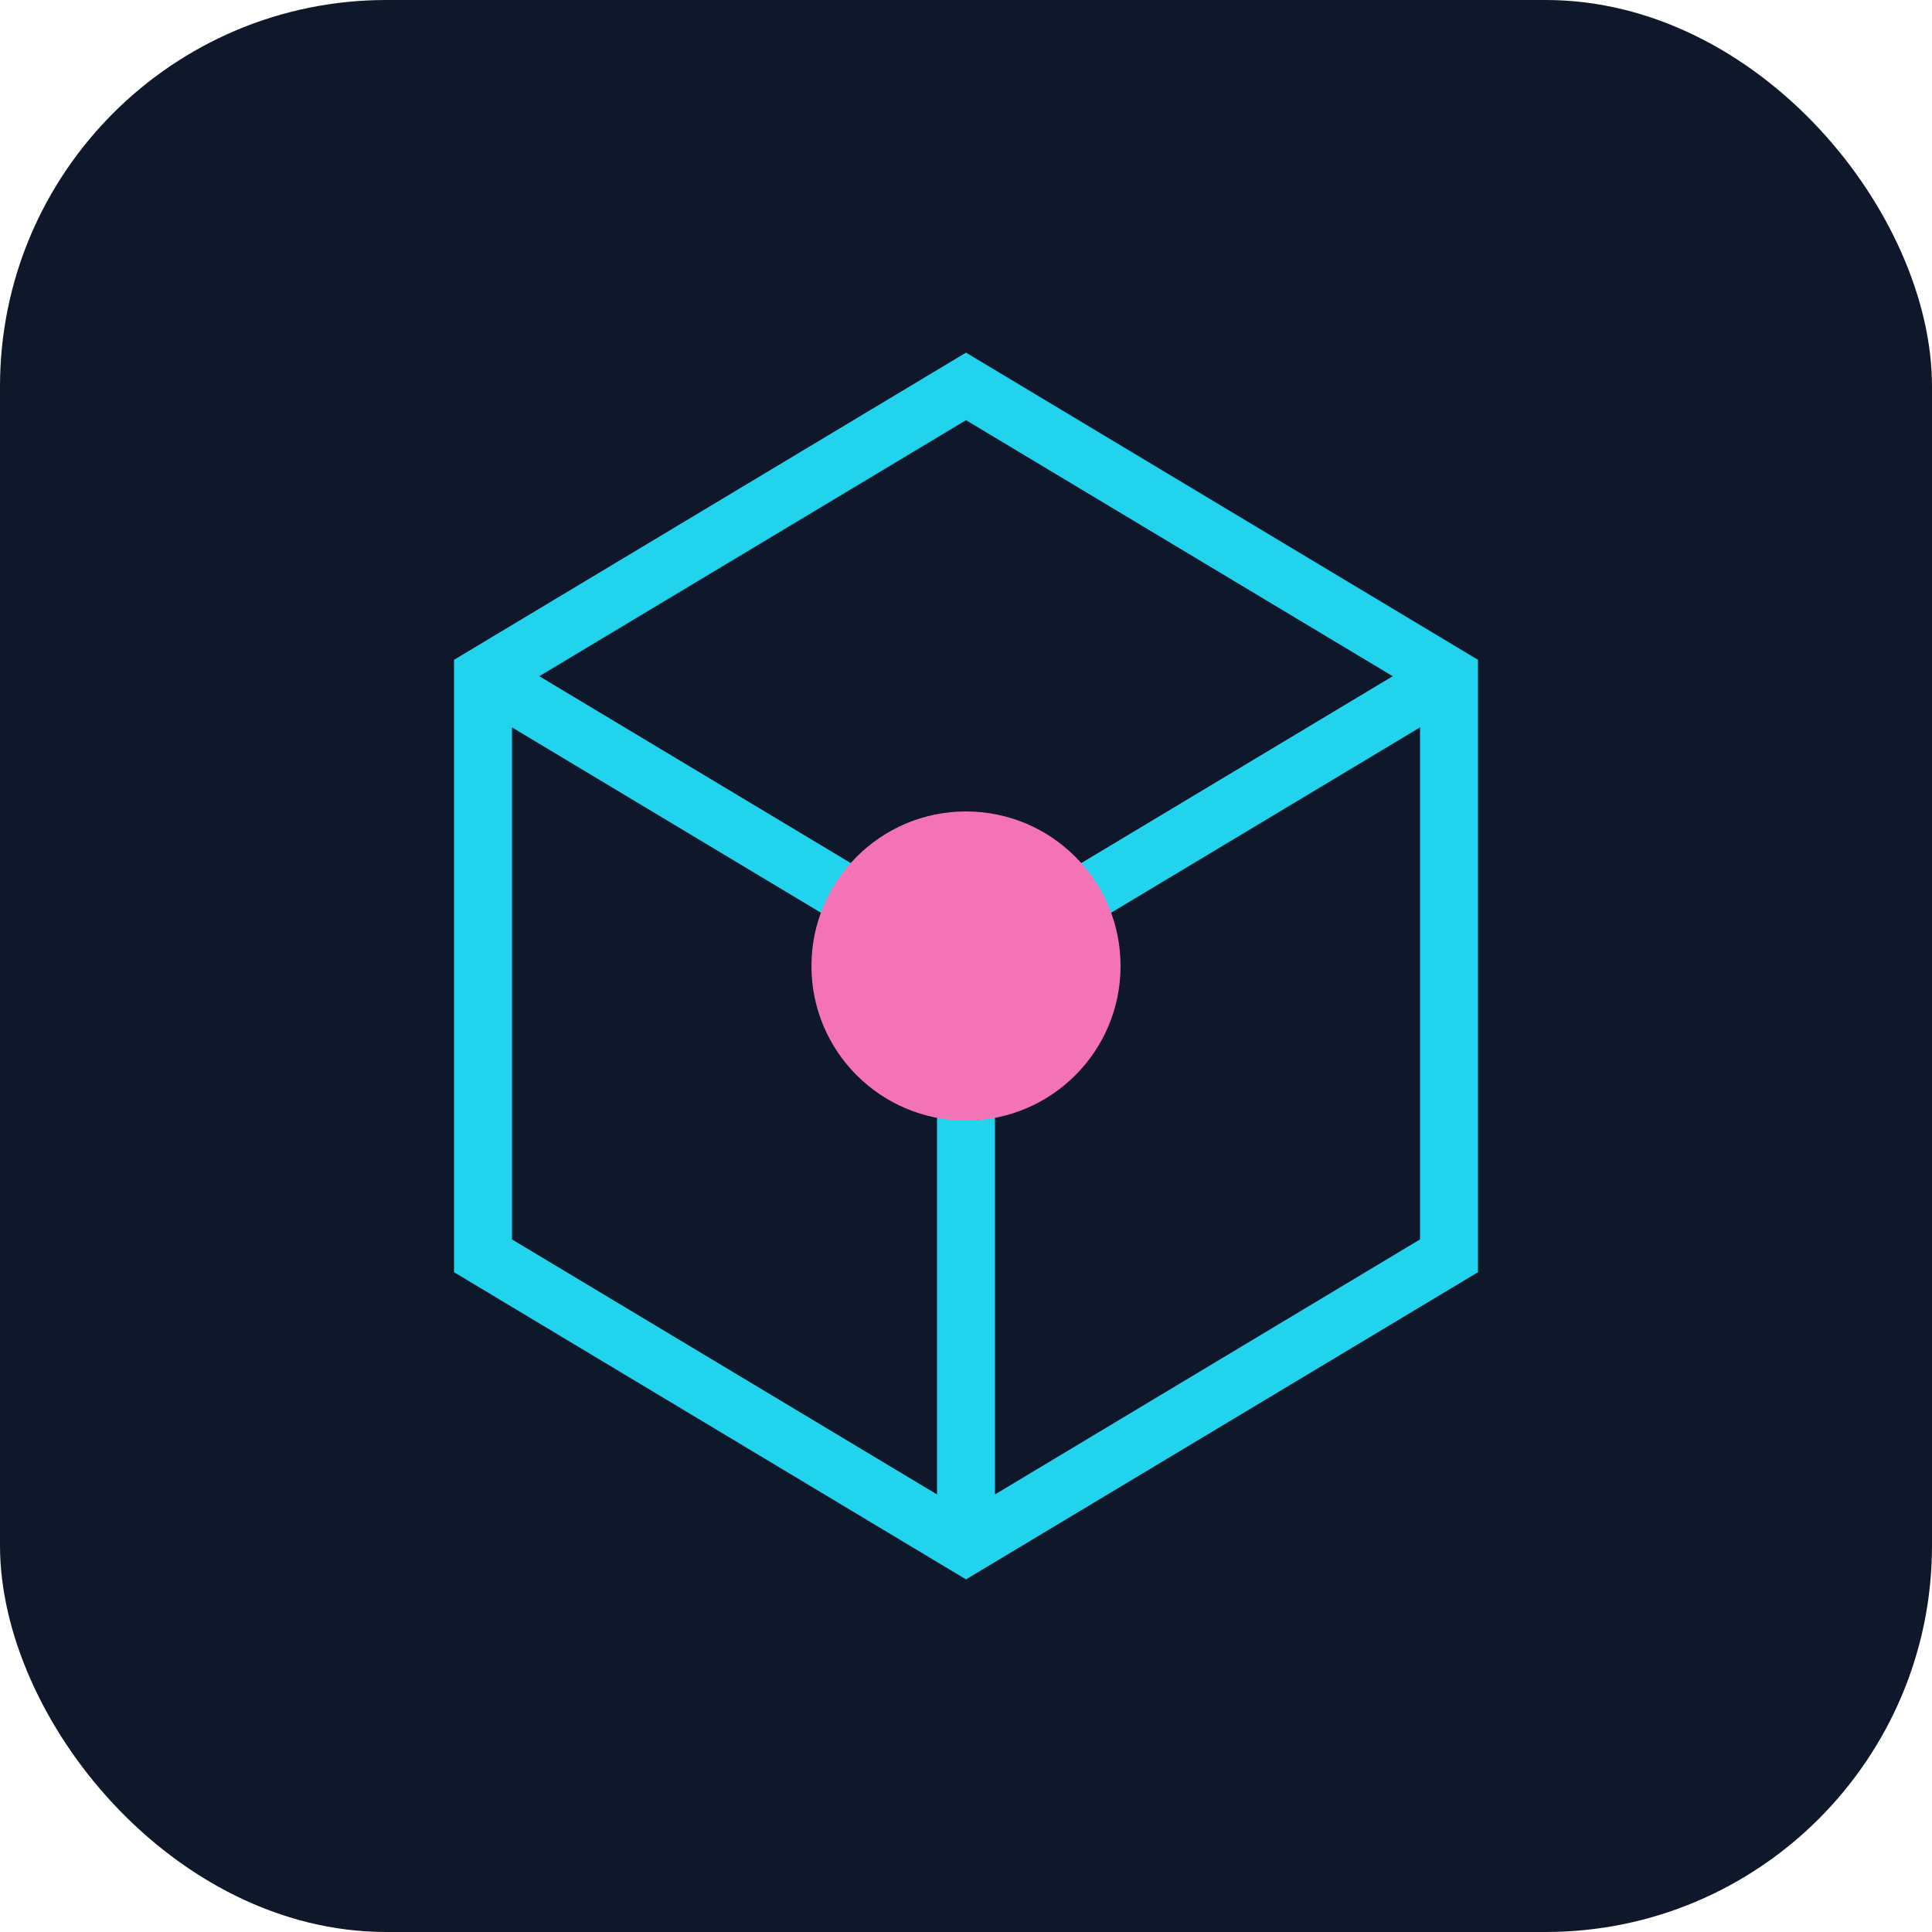
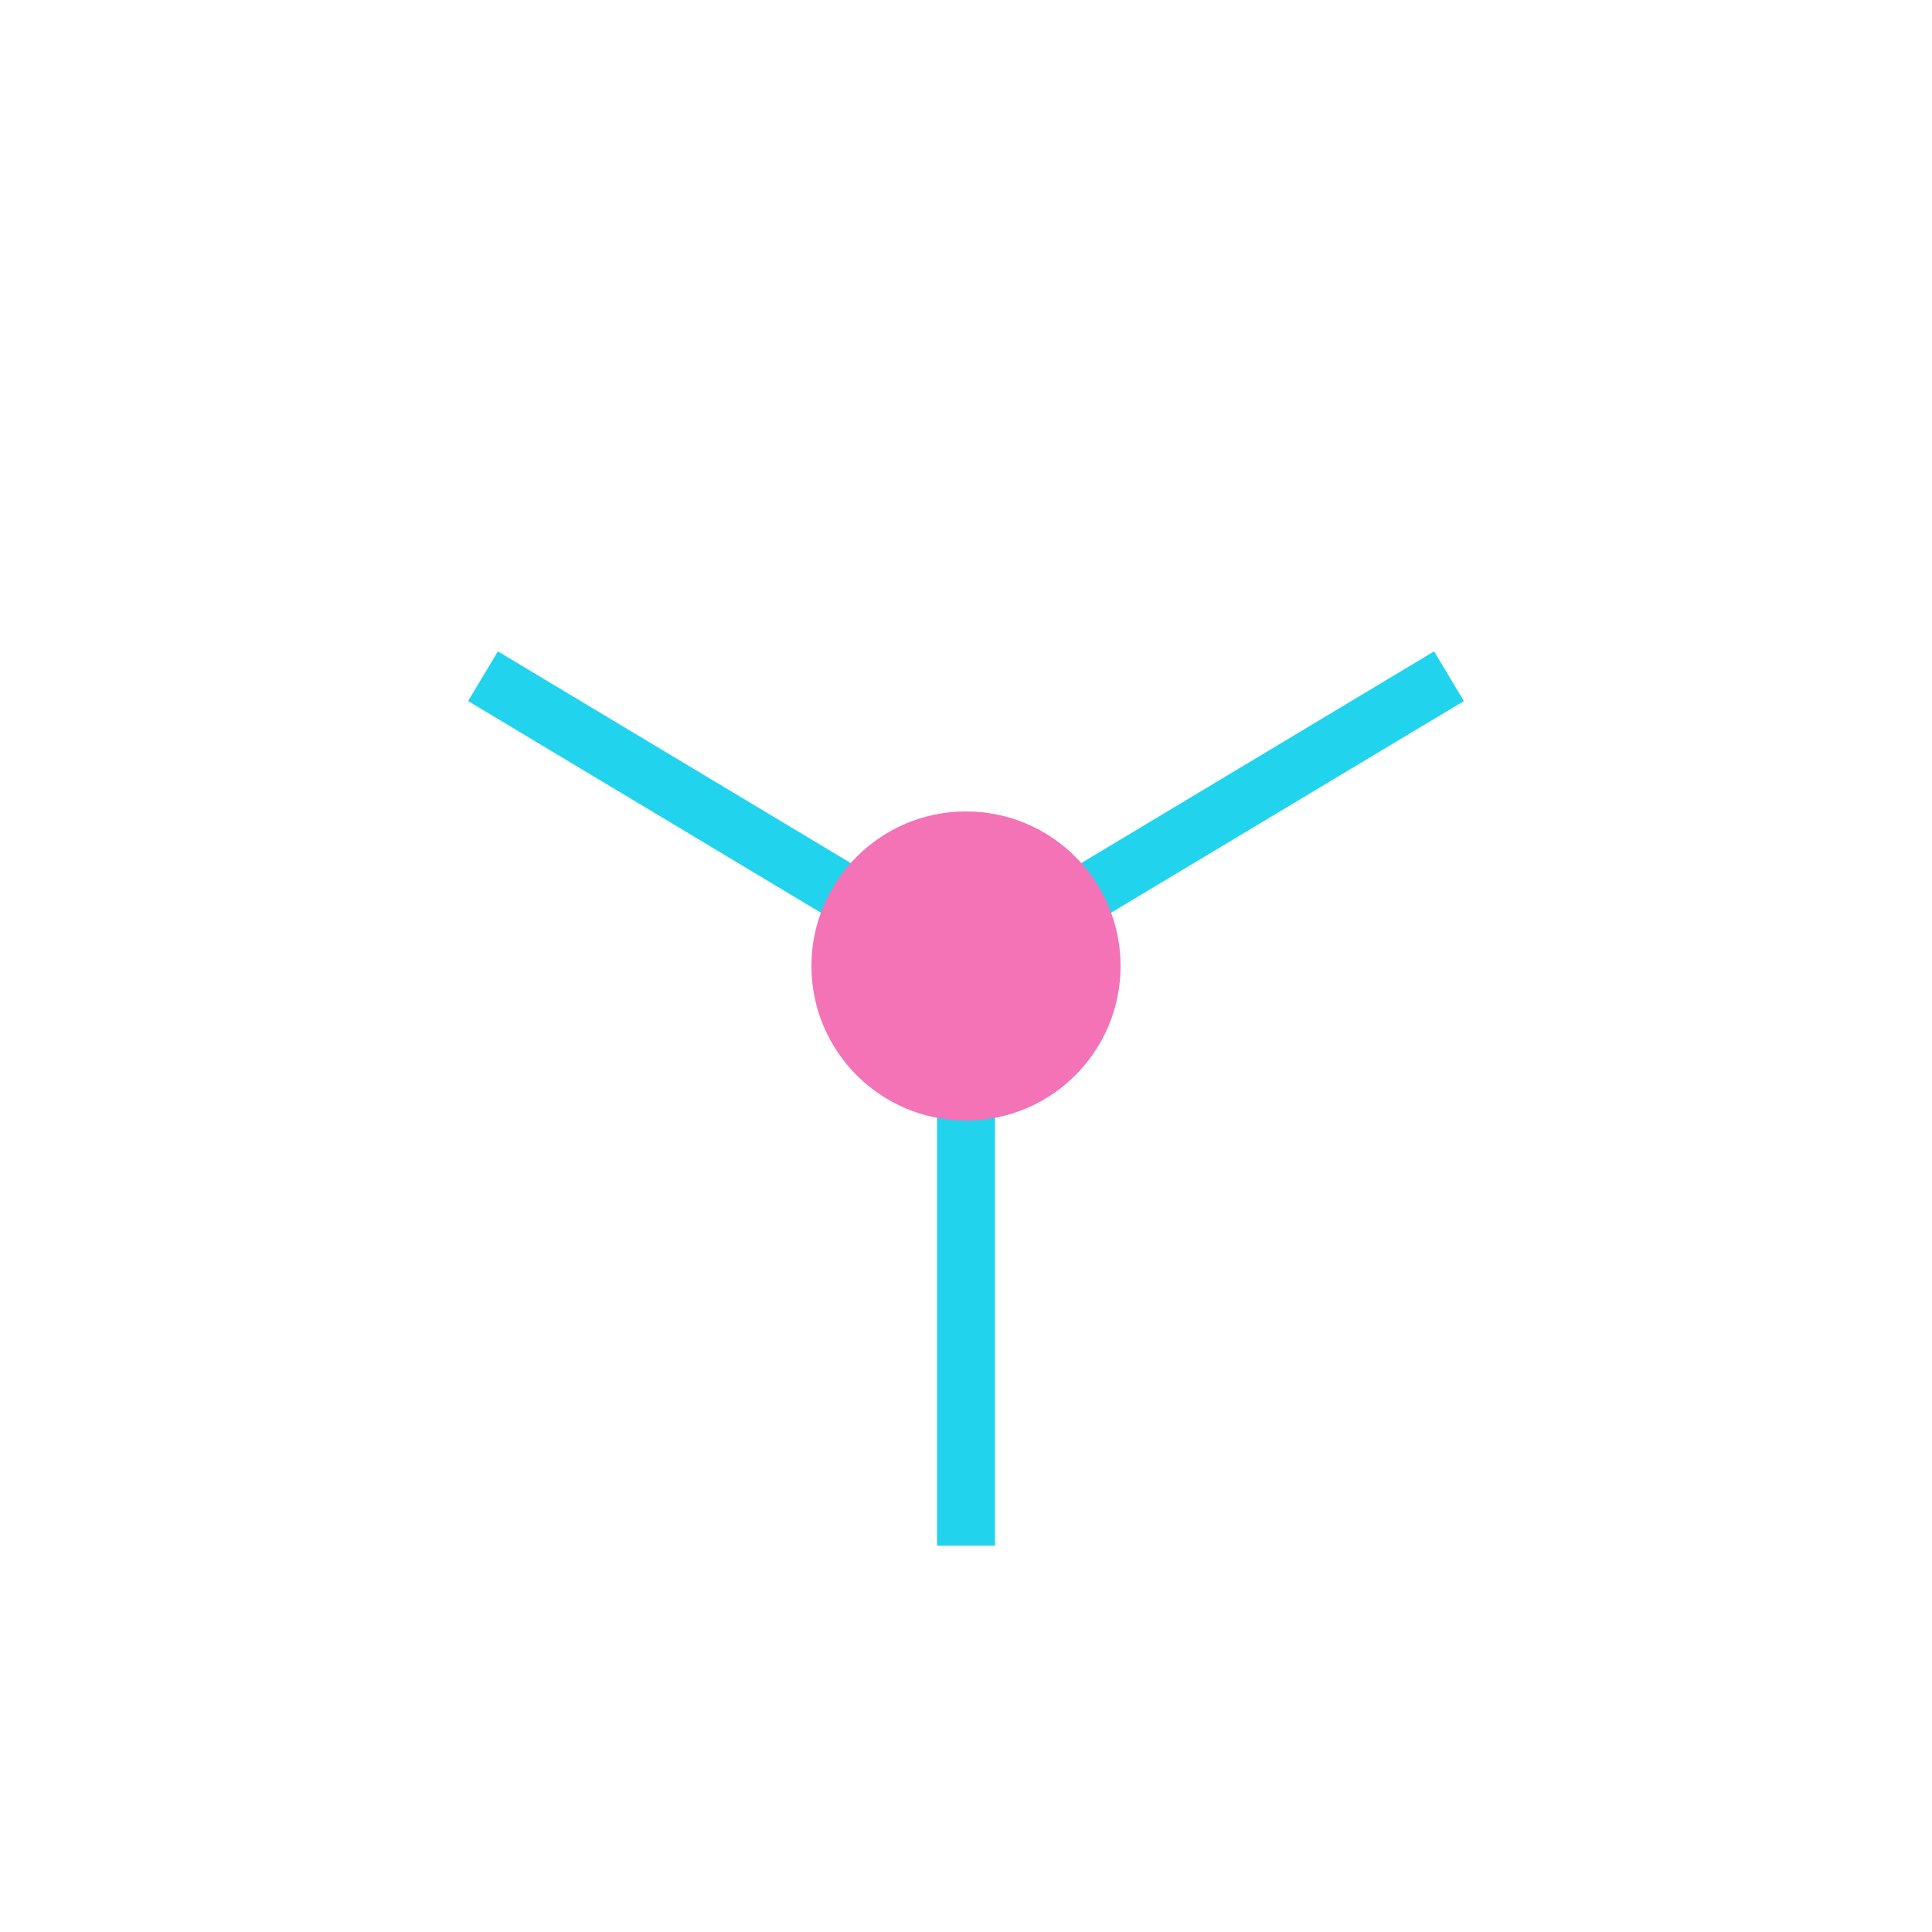
<svg xmlns="http://www.w3.org/2000/svg" viewBox="0 0 100 100">
-   <rect width="100" height="100" rx="20" fill="#0f172a" />
-   <path d="M25 35 L50 20 L75 35 L75 65 L50 80 L25 65 Z" fill="none" stroke="#22d3ee" stroke-width="3" />
  <path d="M25 35 L50 50 L75 35" fill="none" stroke="#22d3ee" stroke-width="3" />
  <path d="M50 50 L50 80" fill="none" stroke="#22d3ee" stroke-width="3" />
  <circle cx="50" cy="50" r="8" fill="#f472b6" />
</svg>